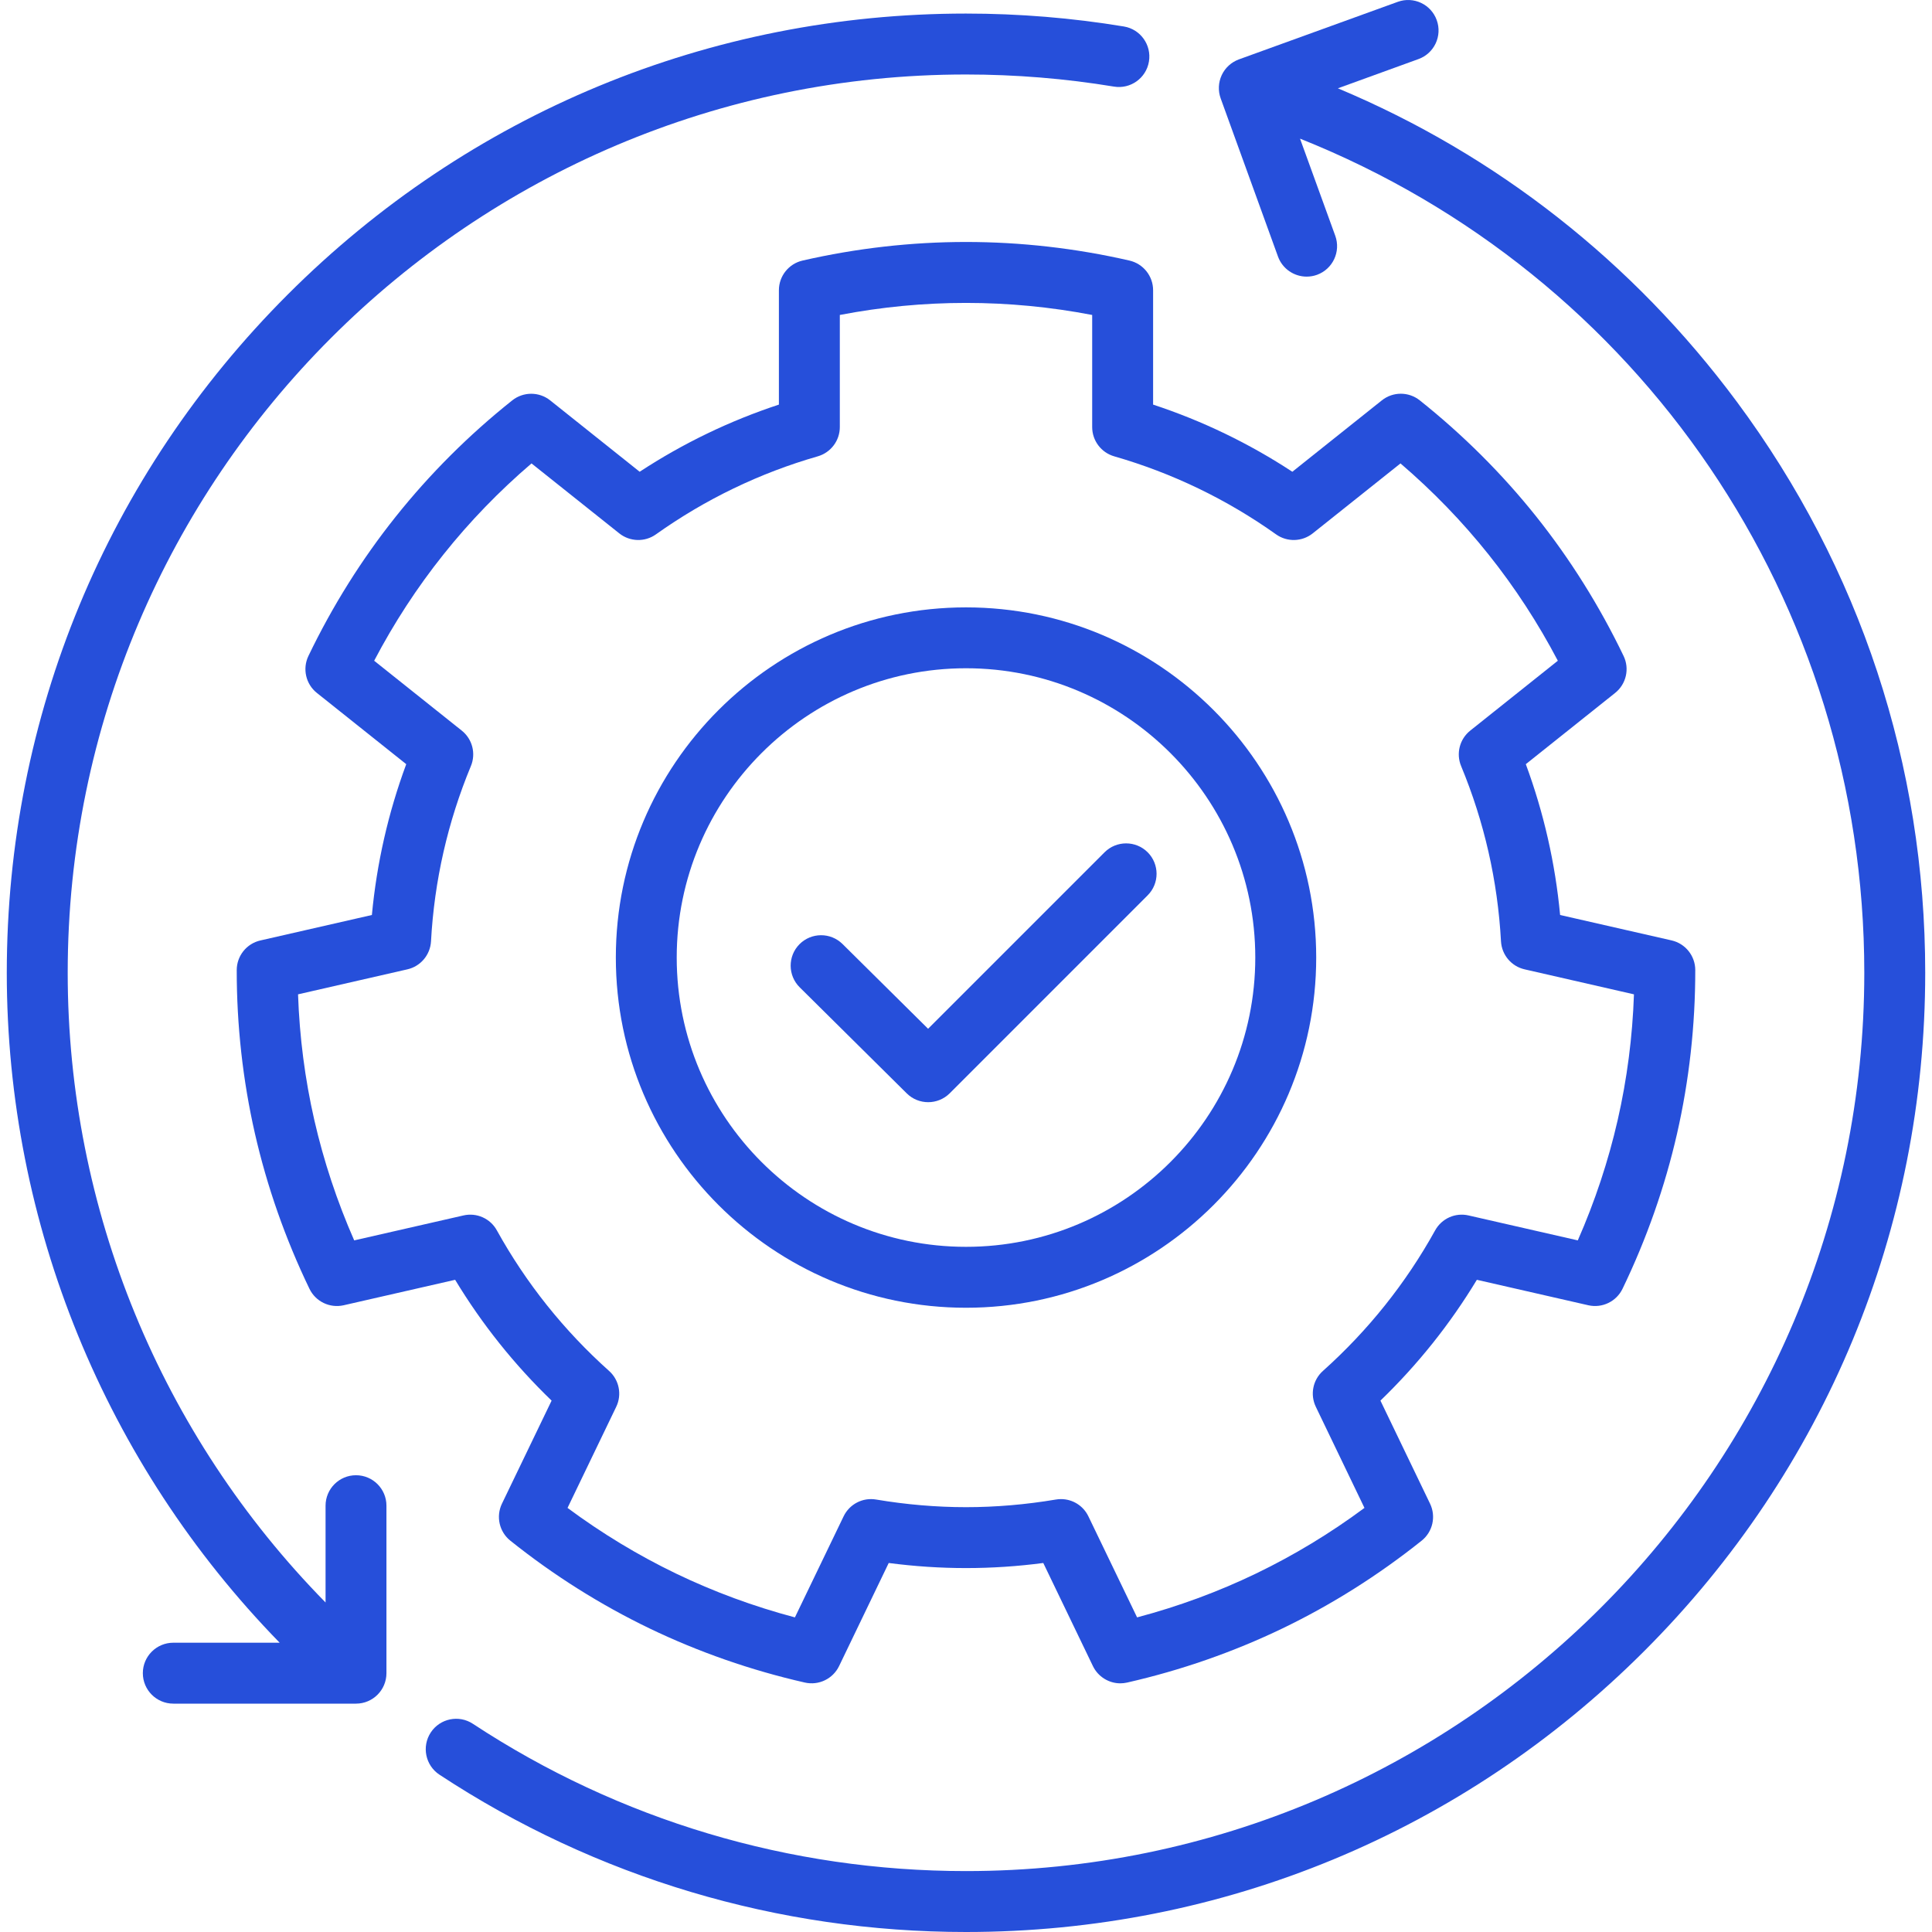
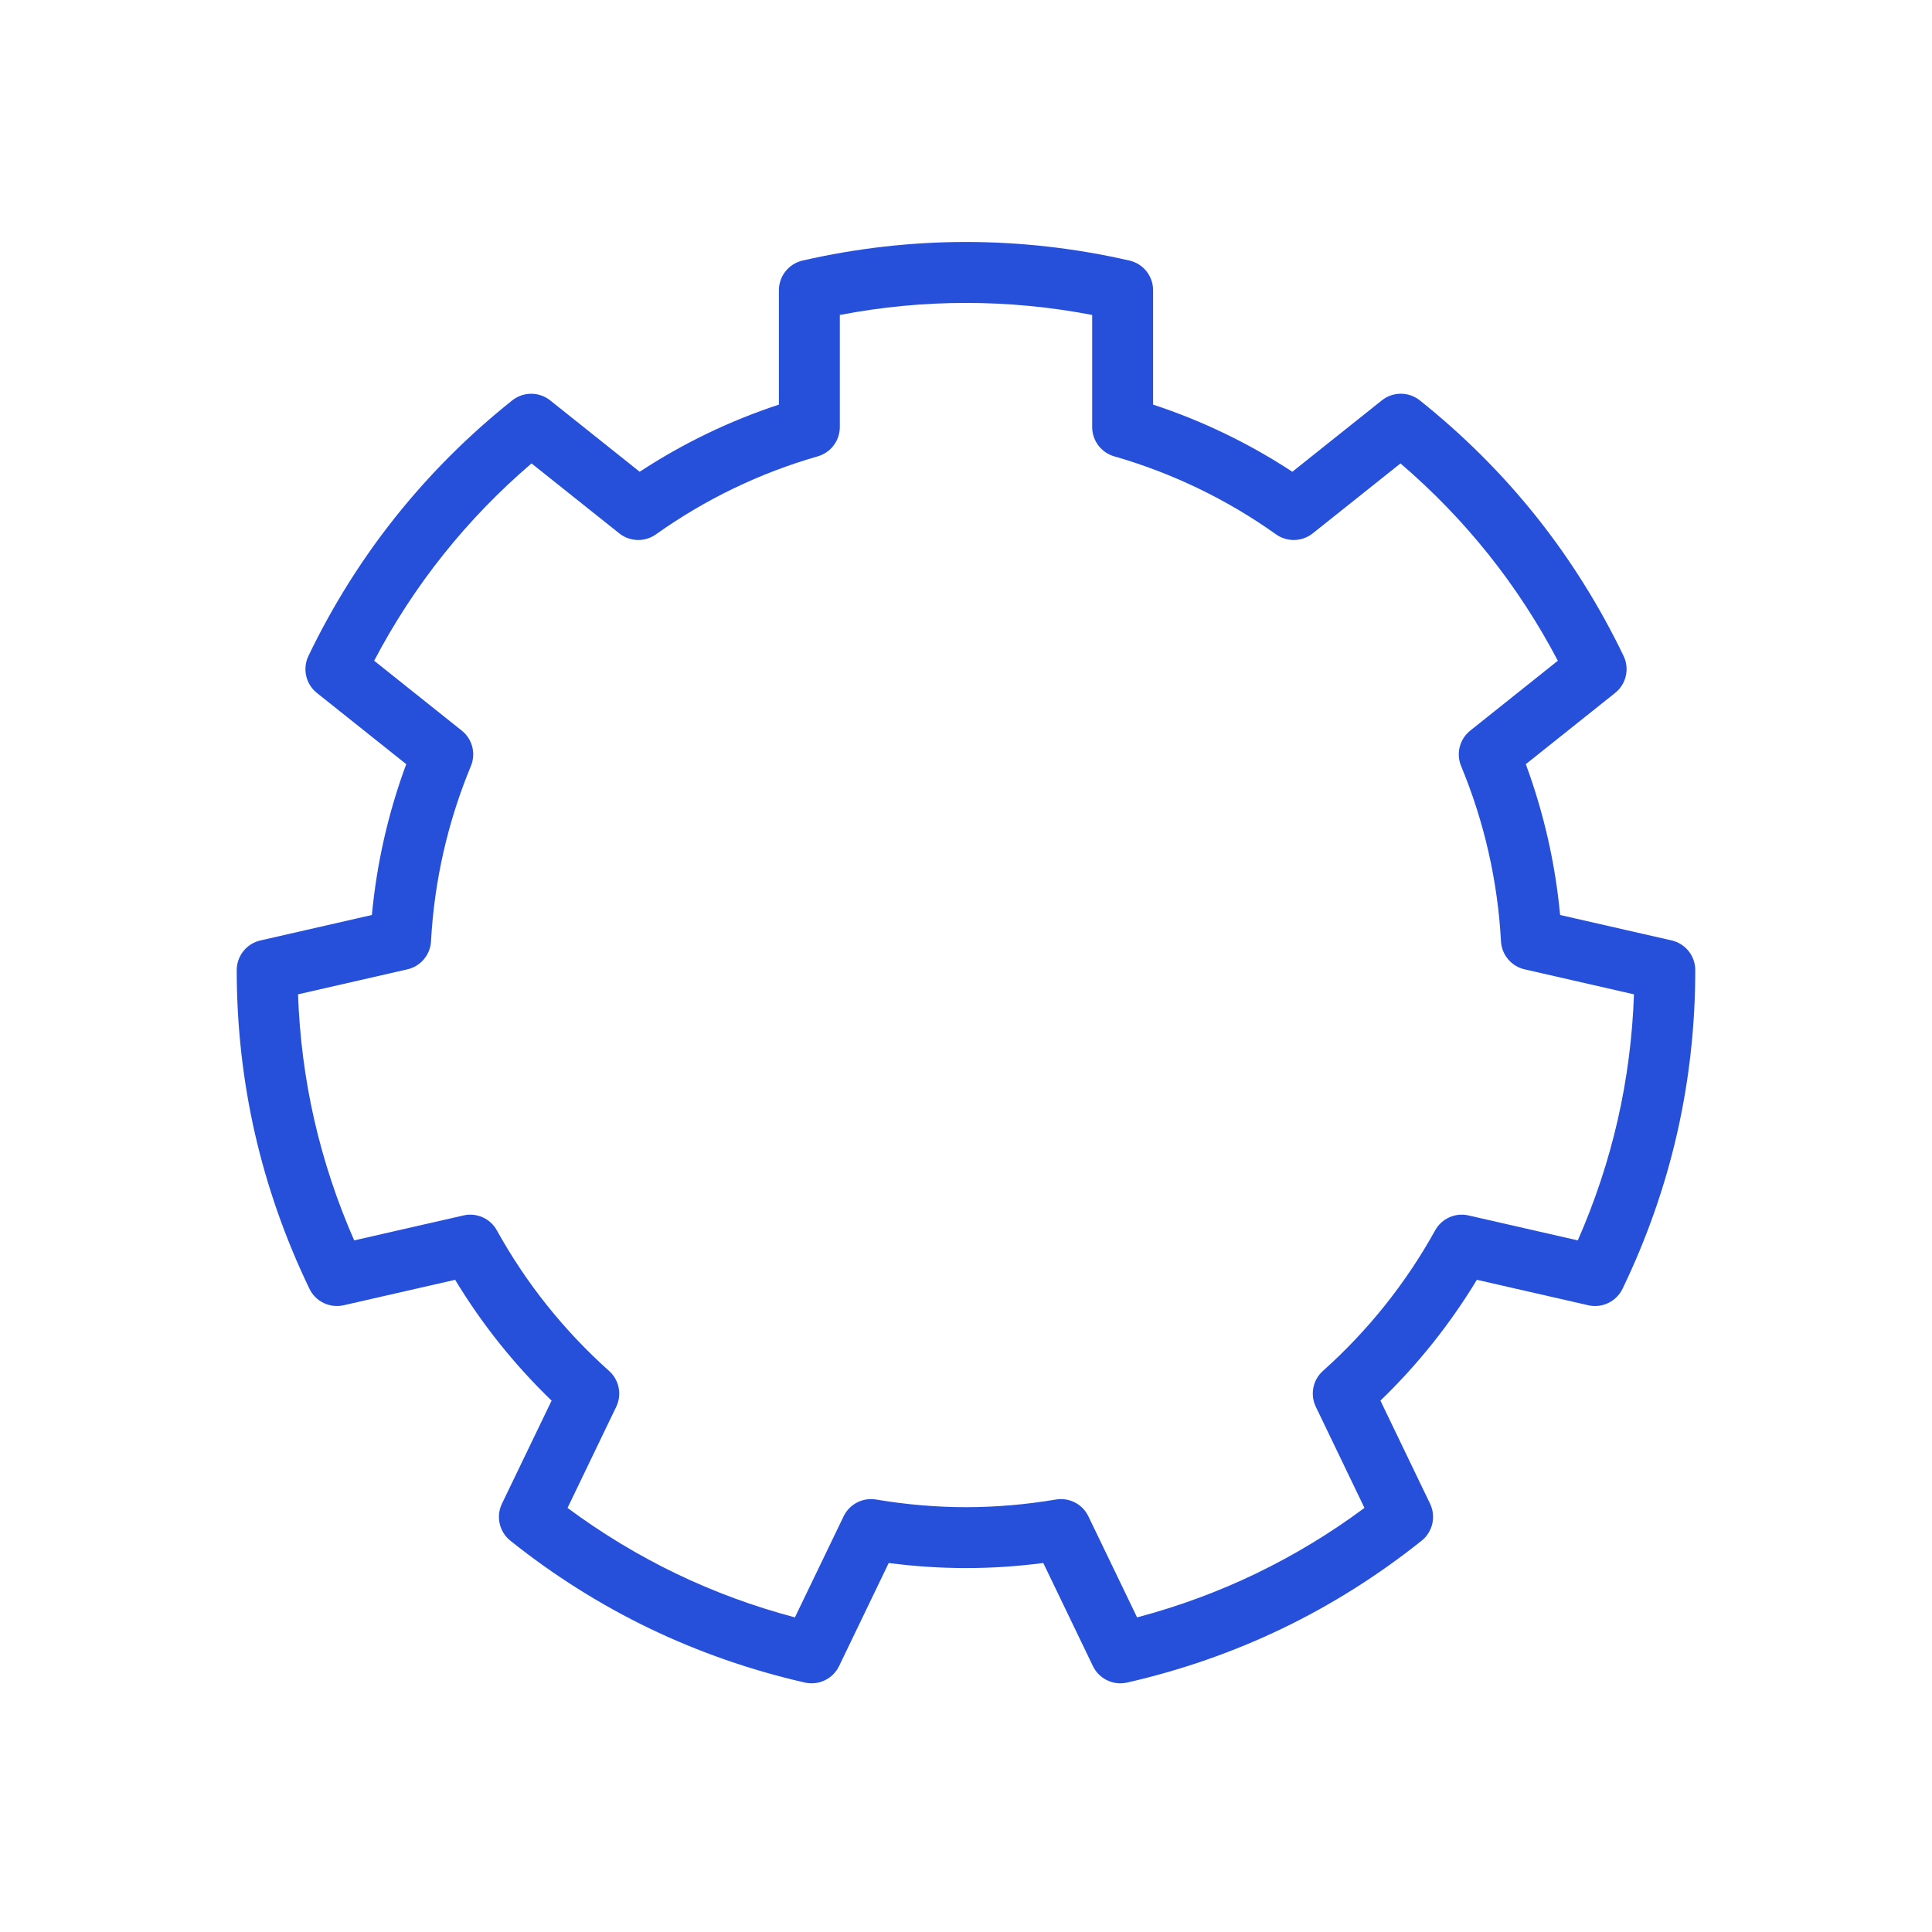
<svg xmlns="http://www.w3.org/2000/svg" width="45" height="45" viewBox="0 0 45 45" fill="none">
  <g clip-path="url(#clip0_0_254)">
    <path d="M26.307 6.069C25.052 5.781 23.771 5.636 22.5 5.636C21.23 5.636 19.949 5.781 18.693 6.069C18.371 6.143 18.142 6.43 18.142 6.76V9.424C16.997 9.801 15.91 10.326 14.899 10.988L12.815 9.326C12.557 9.12 12.19 9.12 11.931 9.326C10.923 10.128 10.011 11.039 9.219 12.032C8.426 13.025 7.742 14.117 7.184 15.278C7.041 15.576 7.122 15.934 7.381 16.14L9.462 17.799C9.043 18.93 8.775 20.108 8.662 21.312L6.065 21.905C5.743 21.978 5.514 22.265 5.514 22.596C5.513 23.884 5.656 25.165 5.938 26.404C6.221 27.642 6.648 28.858 7.208 30.019C7.352 30.317 7.682 30.475 8.005 30.402L10.601 29.809C11.225 30.841 11.978 31.784 12.848 32.623L11.691 35.024C11.548 35.322 11.629 35.68 11.888 35.886C12.894 36.691 13.985 37.378 15.129 37.929C16.274 38.48 17.491 38.904 18.747 39.19C19.07 39.263 19.4 39.104 19.544 38.806L20.7 36.405C21.906 36.563 23.094 36.563 24.3 36.405L25.456 38.806C25.576 39.055 25.828 39.208 26.095 39.208C26.147 39.208 26.2 39.202 26.253 39.19C27.509 38.904 28.726 38.48 29.871 37.929C31.015 37.378 32.106 36.69 33.112 35.886C33.371 35.68 33.452 35.322 33.309 35.024L32.153 32.623C33.022 31.784 33.775 30.841 34.399 29.809L36.995 30.402C37.318 30.475 37.648 30.316 37.792 30.018C38.352 28.858 38.779 27.642 39.062 26.403C39.344 25.165 39.487 23.884 39.486 22.595C39.486 22.265 39.257 21.978 38.935 21.904L36.338 21.312C36.225 20.108 35.957 18.93 35.539 17.799L37.619 16.14C37.878 15.934 37.96 15.576 37.816 15.278C37.258 14.117 36.574 13.025 35.782 12.031C34.99 11.038 34.077 10.128 33.069 9.325C32.81 9.119 32.444 9.119 32.185 9.326L30.101 10.988C29.09 10.325 28.003 9.801 26.858 9.424V6.76C26.858 6.43 26.629 6.143 26.307 6.069ZM29.723 12.447C29.981 12.63 30.329 12.62 30.576 12.423L32.62 10.794C33.373 11.439 34.062 12.151 34.672 12.916C35.283 13.682 35.824 14.511 36.285 15.39L34.245 17.017C33.998 17.214 33.911 17.551 34.032 17.843C34.571 19.142 34.884 20.516 34.961 21.926C34.979 22.242 35.203 22.508 35.512 22.578L38.058 23.16C38.024 24.151 37.897 25.134 37.679 26.088C37.461 27.042 37.149 27.983 36.75 28.891L34.205 28.31C33.897 28.239 33.58 28.381 33.427 28.658C32.745 29.889 31.866 30.99 30.814 31.931C30.578 32.141 30.511 32.483 30.648 32.767L31.781 35.122C30.985 35.713 30.137 36.226 29.255 36.651C28.373 37.076 27.444 37.418 26.485 37.672L25.351 35.319C25.232 35.07 24.981 34.917 24.713 34.917C24.673 34.917 24.634 34.92 24.594 34.927C23.893 35.045 23.189 35.105 22.5 35.105C21.811 35.105 21.107 35.045 20.406 34.927C20.094 34.874 19.786 35.034 19.649 35.319L18.515 37.672C17.557 37.418 16.627 37.076 15.745 36.651C14.863 36.226 14.015 35.713 13.219 35.122L14.353 32.767C14.49 32.483 14.422 32.141 14.186 31.931C13.134 30.99 12.255 29.889 11.573 28.658C11.421 28.381 11.103 28.239 10.795 28.31L8.25 28.891C7.851 27.983 7.539 27.042 7.321 26.088C7.103 25.134 6.976 24.151 6.942 23.16L9.488 22.578C9.797 22.508 10.021 22.241 10.039 21.926C10.116 20.515 10.429 19.142 10.968 17.843C11.089 17.551 11.003 17.214 10.755 17.017L8.715 15.39C9.176 14.511 9.717 13.681 10.328 12.916C10.938 12.15 11.627 11.438 12.38 10.794L14.424 12.423C14.671 12.62 15.02 12.63 15.277 12.447C16.427 11.629 17.696 11.017 19.047 10.629C19.351 10.541 19.561 10.264 19.561 9.947V7.336C21.509 6.962 23.491 6.962 25.439 7.336V9.947C25.439 10.264 25.649 10.542 25.953 10.629C27.304 11.018 28.573 11.629 29.723 12.447Z" fill="#264FDA" />
-     <path d="M14.344 22.303C14.344 26.801 18.003 30.46 22.5 30.46C26.998 30.46 30.657 26.801 30.657 22.303C30.657 17.806 26.998 14.147 22.5 14.147C18.003 14.147 14.344 17.806 14.344 22.303ZM29.238 22.303C29.238 26.019 26.215 29.041 22.5 29.041C18.785 29.041 15.762 26.019 15.762 22.303C15.762 18.588 18.785 15.565 22.5 15.565C26.215 15.565 29.238 18.588 29.238 22.303Z" fill="#264FDA" />
-     <path d="M19.624 21.988C19.346 21.713 18.897 21.715 18.621 21.993C18.346 22.271 18.348 22.72 18.626 22.996L21.12 25.467C21.258 25.604 21.439 25.672 21.619 25.672C21.801 25.672 21.982 25.603 22.121 25.465L26.731 20.854C27.008 20.578 27.008 20.128 26.731 19.851C26.454 19.575 26.005 19.575 25.728 19.851L21.617 23.962L19.624 21.988Z" fill="#264FDA" />
-     <path d="M29.767 5.976C29.872 6.264 30.144 6.443 30.434 6.443C30.514 6.443 30.596 6.43 30.676 6.401C31.044 6.267 31.234 5.86 31.101 5.492L30.28 3.229C38.2 6.388 43.423 14.018 43.423 22.658C43.423 34.195 34.037 43.581 22.5 43.581C18.398 43.581 14.427 42.395 11.015 40.151C10.688 39.935 10.248 40.026 10.033 40.353C9.818 40.681 9.909 41.12 10.236 41.336C13.879 43.733 18.12 45 22.5 45C28.468 45 34.078 42.676 38.298 38.456C42.518 34.236 44.842 28.626 44.842 22.658C44.842 17.827 43.325 13.229 40.456 9.36C38.037 6.1 34.851 3.603 31.162 2.057L33.039 1.376C33.407 1.243 33.598 0.836 33.464 0.468C33.331 0.099 32.924 -0.091 32.556 0.043L28.857 1.383C28.68 1.448 28.536 1.579 28.456 1.75C28.377 1.92 28.368 2.115 28.432 2.292L29.767 5.976Z" fill="#264FDA" />
-     <path d="M4.037 38.262C3.645 38.262 3.327 38.58 3.327 38.971C3.327 39.363 3.645 39.681 4.037 39.681H8.292C8.684 39.681 9.001 39.363 9.001 38.971V35.07C9.001 34.679 8.684 34.361 8.292 34.361C7.9 34.361 7.583 34.679 7.583 35.07V37.325C3.749 33.425 1.577 28.166 1.577 22.658C1.577 11.121 10.963 1.735 22.5 1.735C23.656 1.735 24.815 1.83 25.946 2.017C26.331 2.081 26.697 1.82 26.761 1.433C26.825 1.047 26.564 0.681 26.178 0.617C24.971 0.417 23.733 0.316 22.5 0.316C16.532 0.316 10.922 2.64 6.702 6.86C2.482 11.08 0.158 16.69 0.158 22.658C0.158 28.512 2.456 34.103 6.514 38.262H4.037Z" fill="#264FDA" />
  </g>
  <defs>
    <clipPath id="clip0_0_254">
      <rect width="45" height="45" fill="white" />
    </clipPath>
  </defs>
</svg>